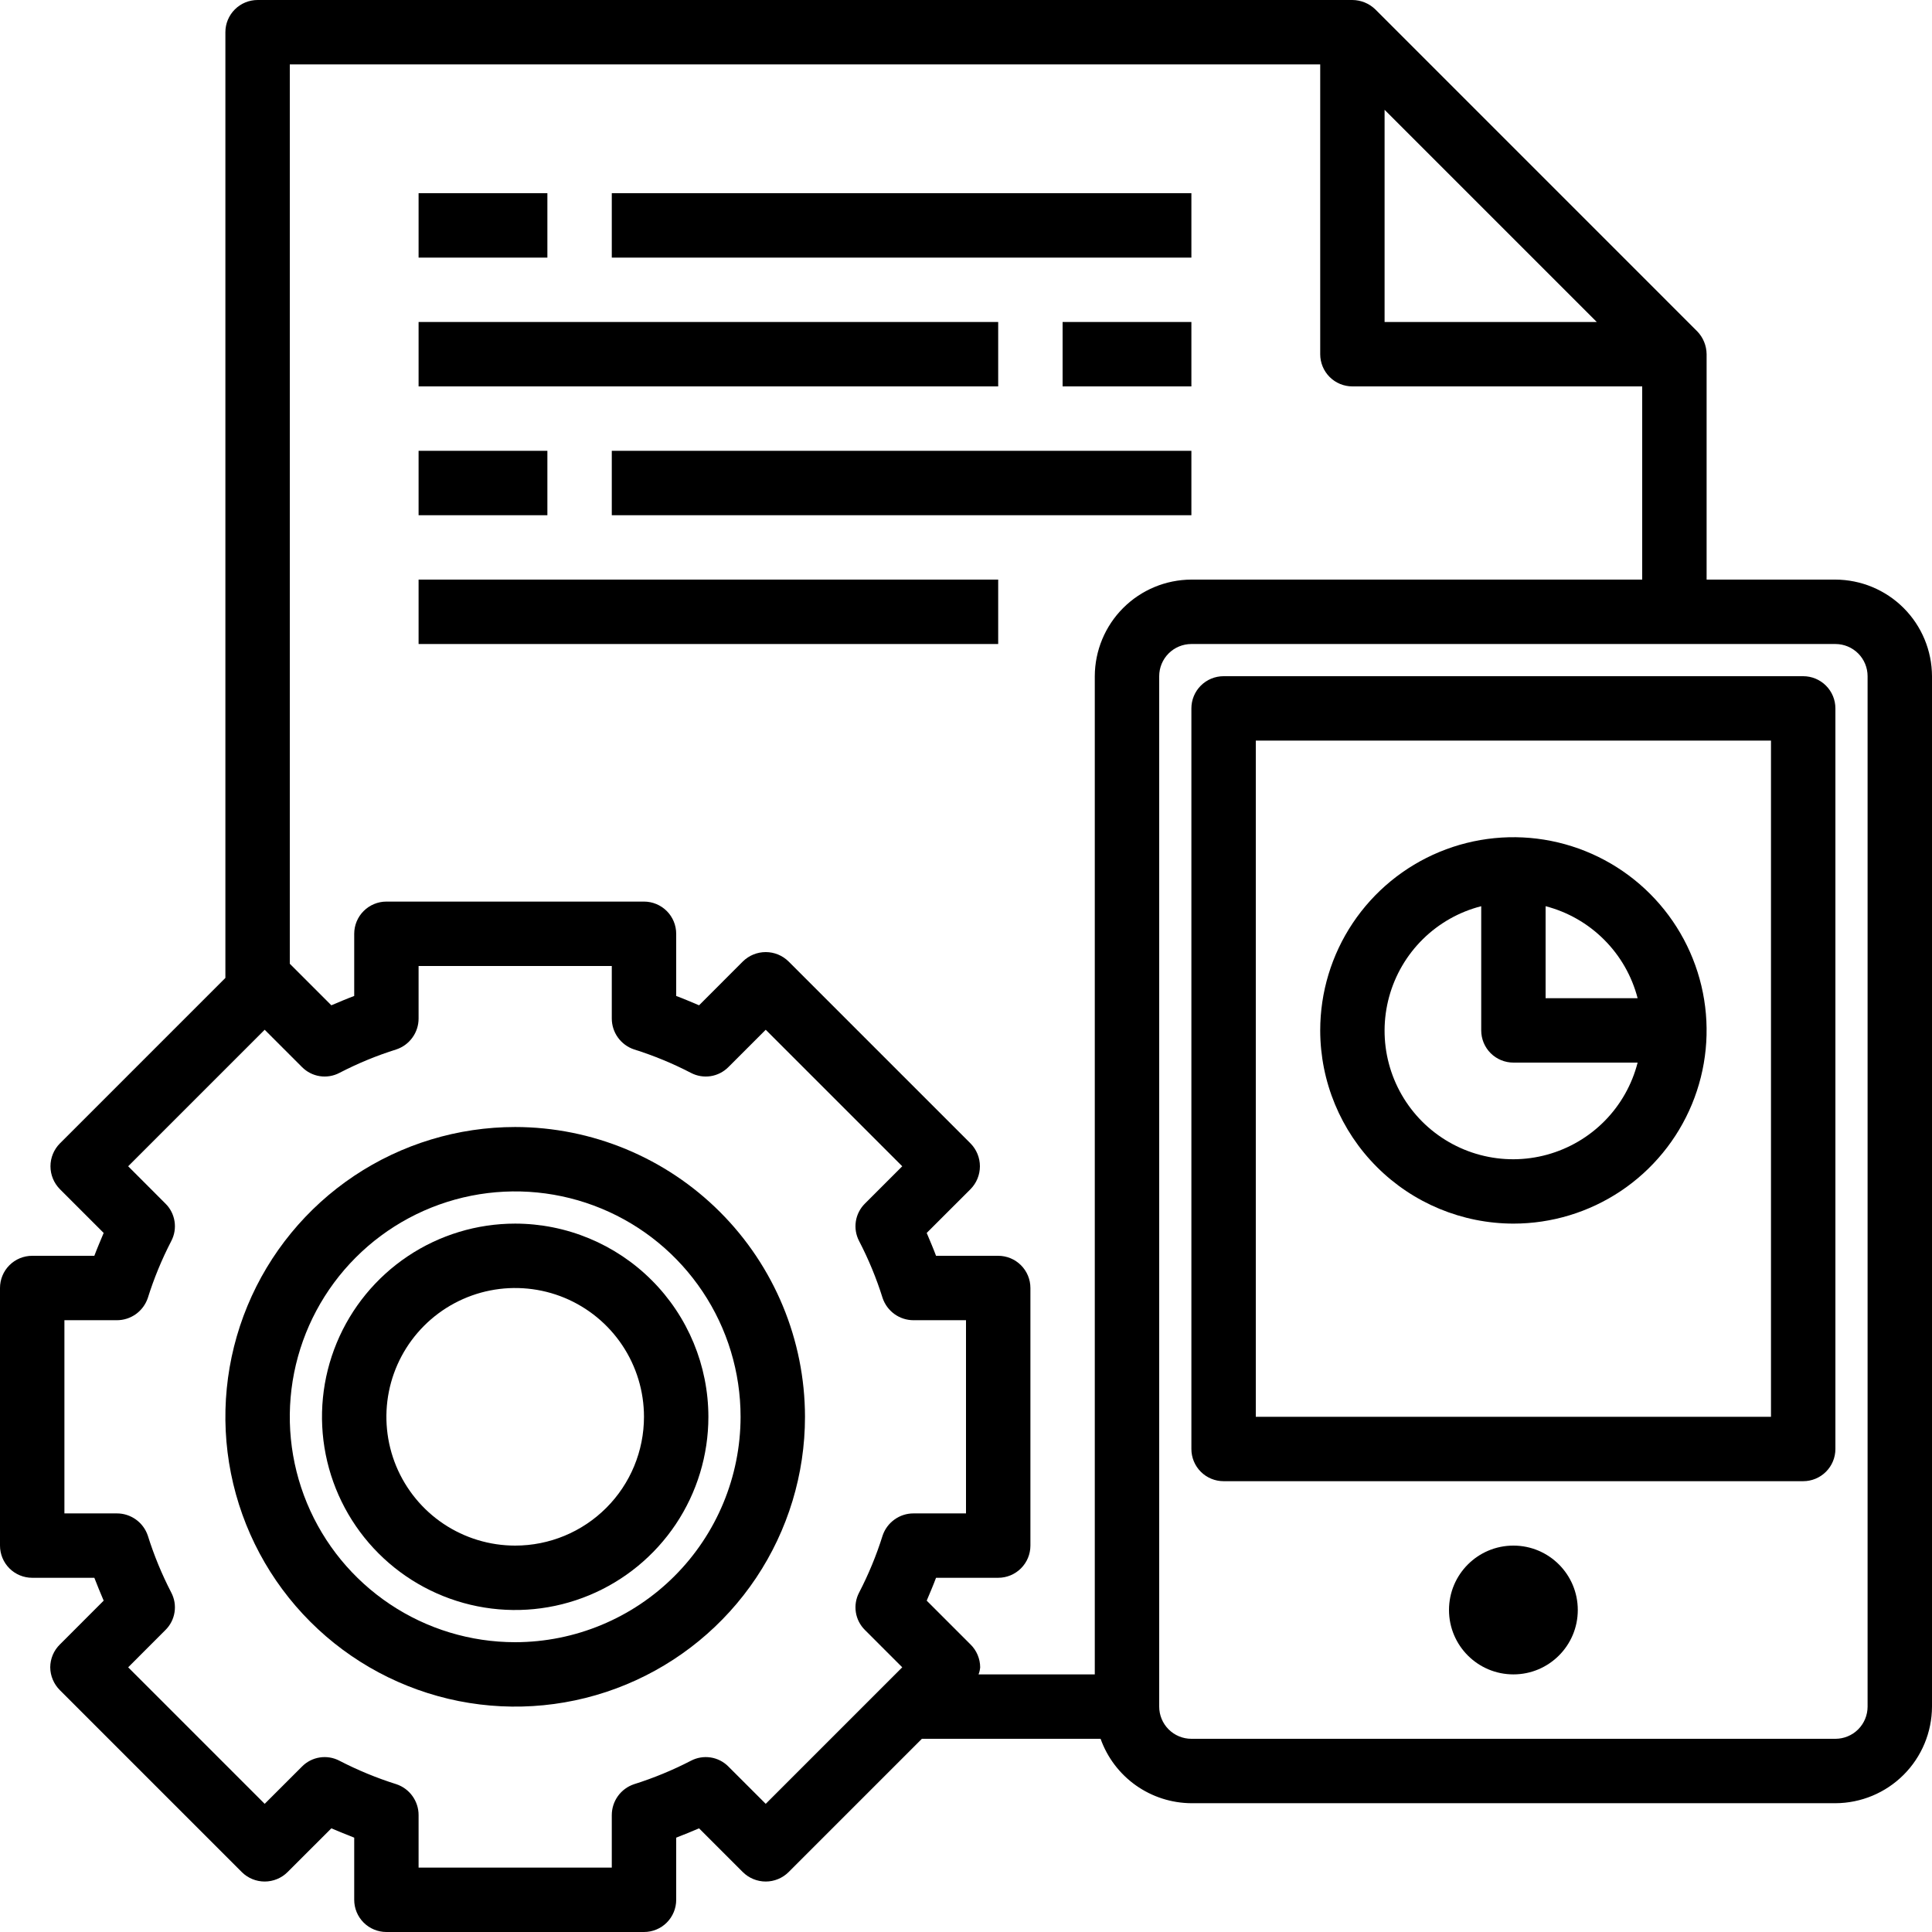
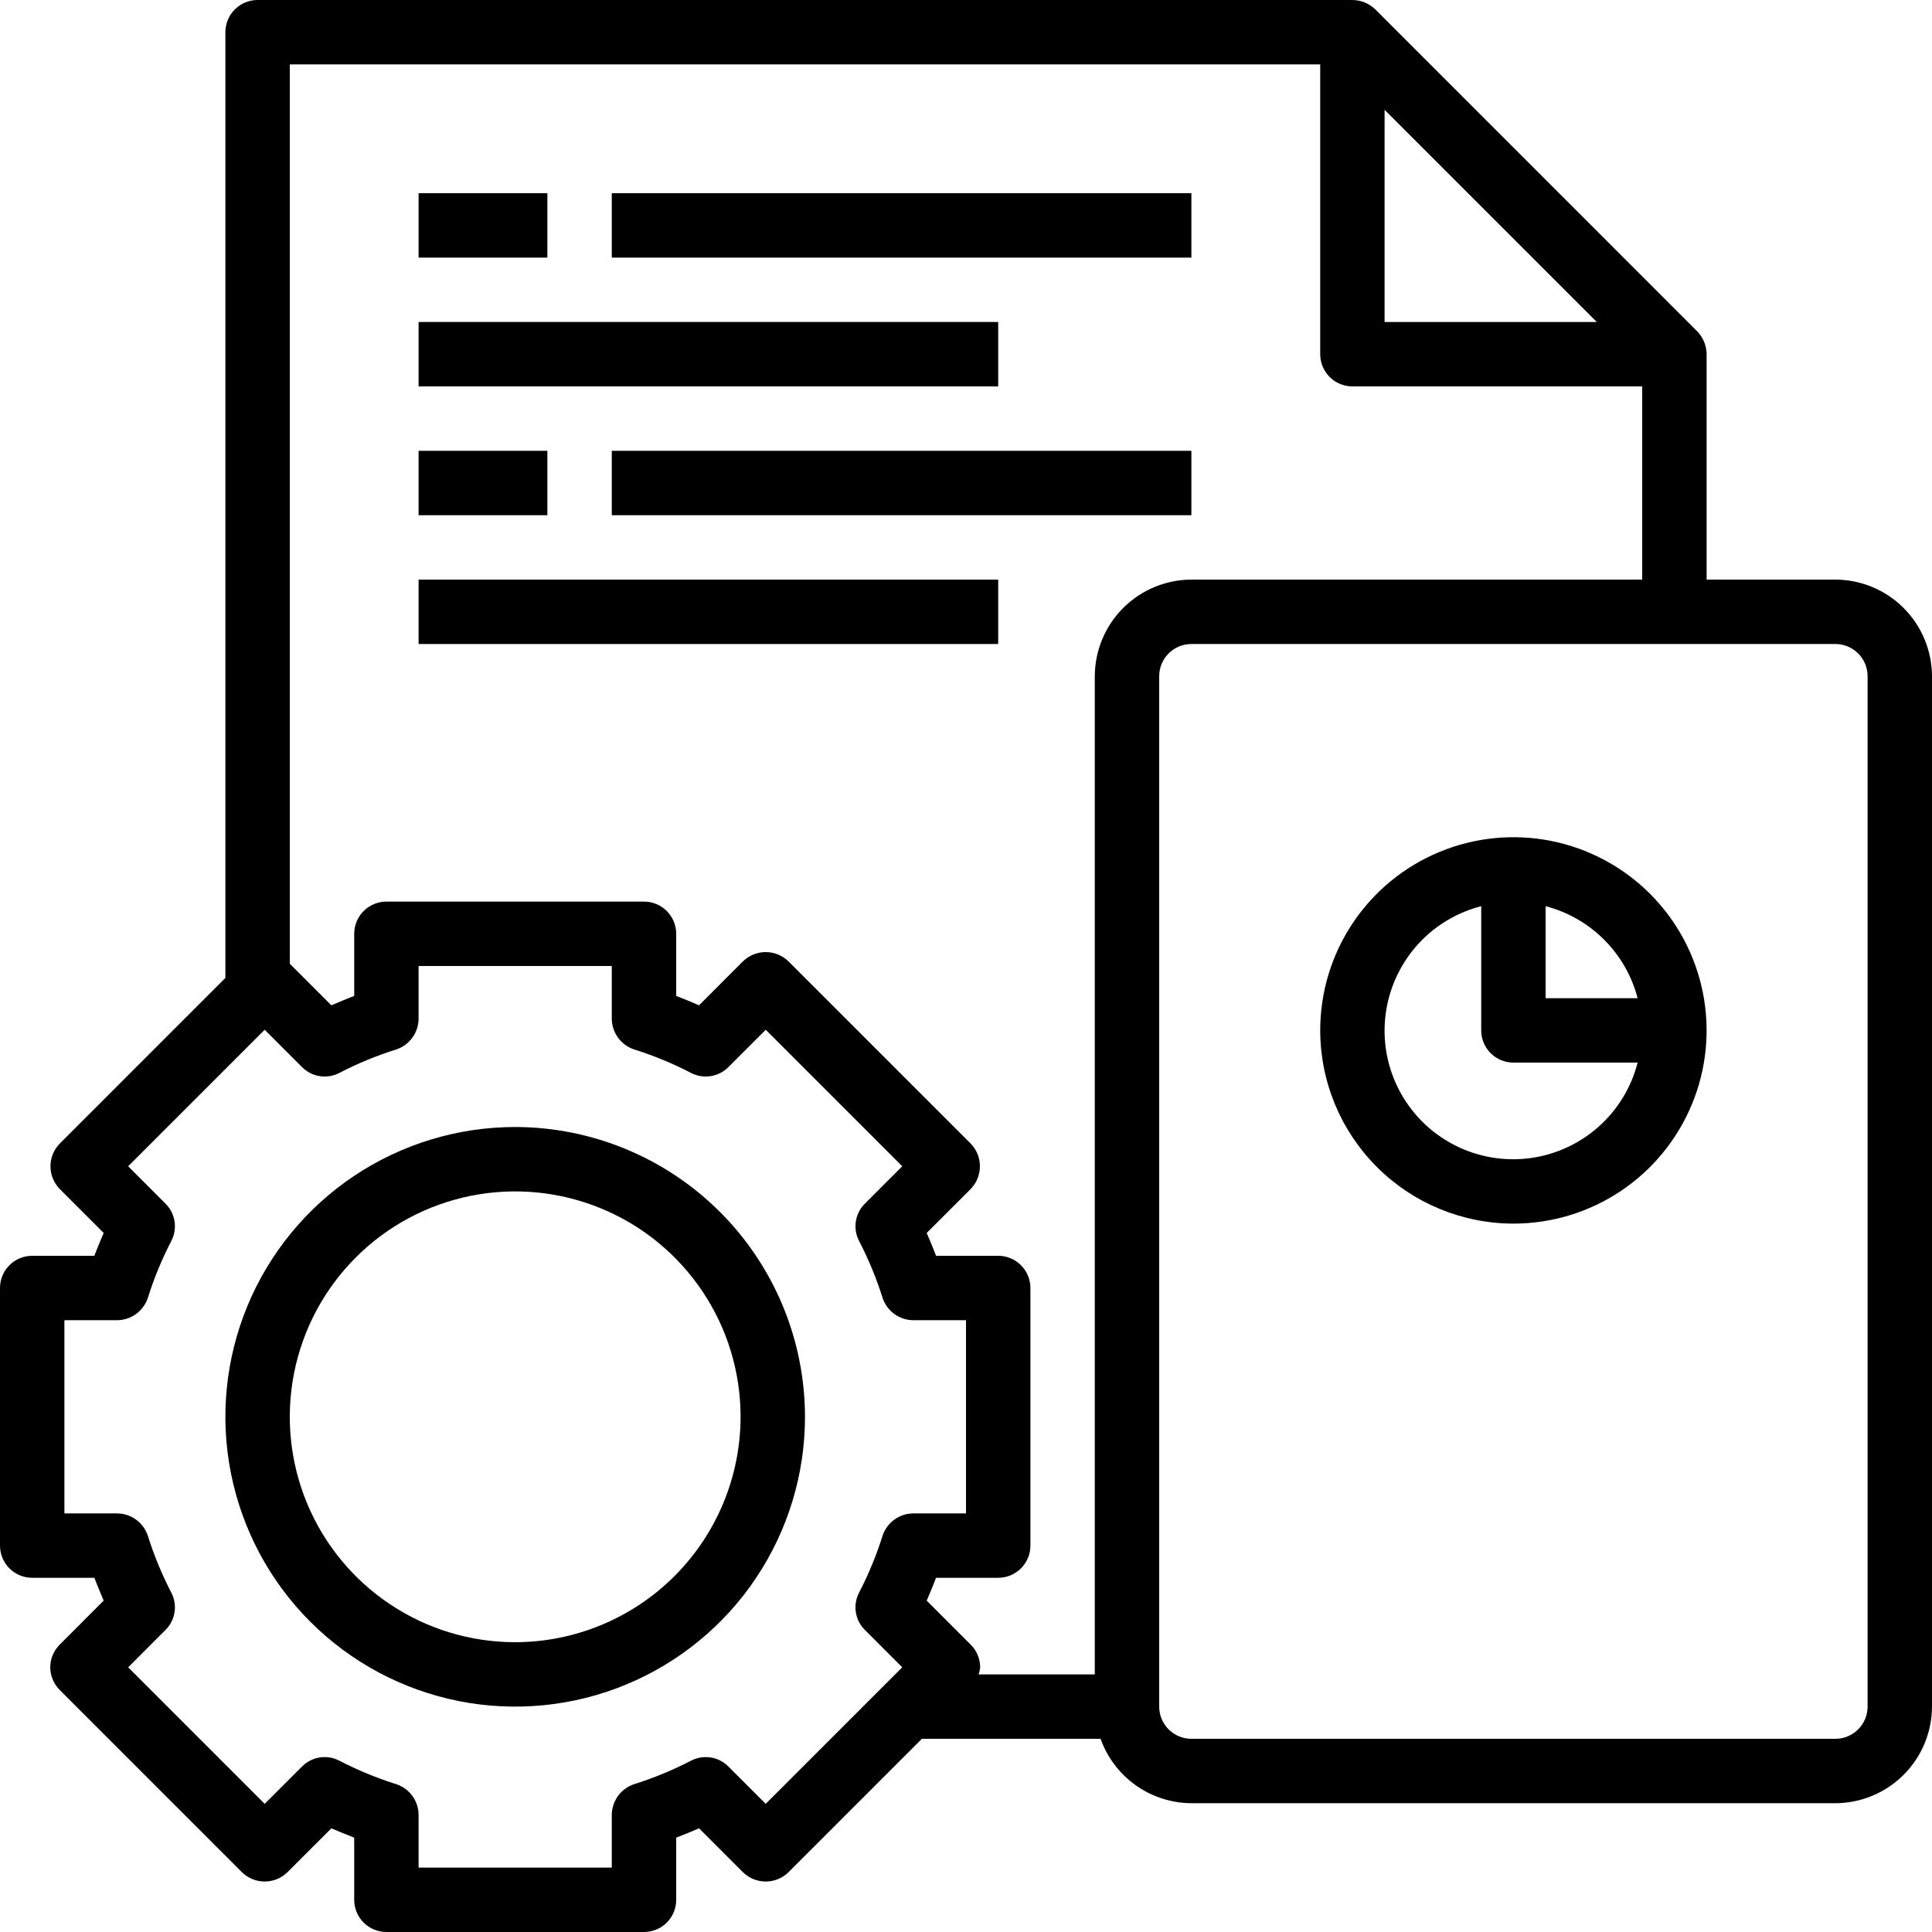
<svg xmlns="http://www.w3.org/2000/svg" width="65" height="65" viewBox="0 0 65 65" fill="none">
  <path d="M17.333 37.917C15.405 37.917 13.52 38.489 11.916 39.56C10.313 40.632 9.063 42.154 8.325 43.936C7.587 45.717 7.394 47.678 7.77 49.569C8.147 51.46 9.075 53.198 10.439 54.561C11.802 55.925 13.54 56.853 15.431 57.23C17.322 57.606 19.283 57.413 21.064 56.675C22.846 55.937 24.369 54.687 25.44 53.084C26.511 51.48 27.083 49.595 27.083 47.667C27.08 45.082 26.052 42.604 24.224 40.776C22.396 38.948 19.918 37.92 17.333 37.917ZM17.333 55.25C15.833 55.25 14.367 54.806 13.12 53.972C11.873 53.139 10.901 51.955 10.327 50.569C9.753 49.183 9.603 47.659 9.895 46.188C10.188 44.717 10.91 43.365 11.971 42.305C13.031 41.244 14.383 40.522 15.854 40.229C17.325 39.937 18.849 40.087 20.235 40.661C21.621 41.235 22.805 42.207 23.638 43.454C24.472 44.701 24.916 46.167 24.916 47.667C24.914 49.677 24.114 51.605 22.692 53.026C21.271 54.448 19.343 55.248 17.333 55.25Z" fill="black" />
-   <path d="M17.333 41.167C16.047 41.167 14.791 41.548 13.722 42.262C12.653 42.977 11.82 43.992 11.328 45.18C10.836 46.367 10.707 47.674 10.958 48.935C11.209 50.196 11.828 51.354 12.737 52.263C13.646 53.172 14.804 53.791 16.065 54.042C17.326 54.293 18.633 54.164 19.82 53.672C21.008 53.18 22.023 52.347 22.738 51.278C23.452 50.209 23.833 48.953 23.833 47.667C23.831 45.944 23.146 44.291 21.927 43.073C20.709 41.854 19.056 41.169 17.333 41.167ZM17.333 52C16.476 52 15.638 51.746 14.925 51.27C14.213 50.794 13.658 50.117 13.329 49.325C13.002 48.533 12.916 47.662 13.083 46.822C13.25 45.981 13.663 45.209 14.269 44.603C14.875 43.997 15.647 43.584 16.488 43.417C17.328 43.25 18.2 43.336 18.991 43.663C19.783 43.992 20.46 44.547 20.936 45.26C21.412 45.972 21.666 46.81 21.666 47.667C21.666 48.816 21.21 49.919 20.397 50.731C19.584 51.544 18.482 52 17.333 52Z" fill="black" />
  <path d="M61.75 19.5H57.417V11.917C57.414 11.63 57.302 11.354 57.102 11.148L46.269 0.314C46.063 0.115 45.787 0.002 45.5 0H8.667C8.379 0 8.104 0.114 7.901 0.317C7.697 0.52 7.583 0.796 7.583 1.083V32.901L2.015 38.469C1.812 38.674 1.698 38.95 1.698 39.238C1.698 39.526 1.812 39.803 2.015 40.008L3.488 41.481C3.38 41.741 3.272 41.99 3.174 42.25H1.083C0.796 42.25 0.52 42.364 0.317 42.567C0.114 42.77 0 43.046 0 43.333V52C0 52.287 0.114 52.563 0.317 52.766C0.52 52.969 0.796 53.083 1.083 53.083H3.174C3.272 53.343 3.38 53.593 3.488 53.852L2.015 55.326C1.913 55.426 1.831 55.546 1.775 55.678C1.72 55.81 1.691 55.952 1.69 56.095C1.693 56.384 1.81 56.66 2.015 56.864L8.136 62.985C8.34 63.188 8.617 63.302 8.905 63.302C9.193 63.302 9.47 63.188 9.674 62.985L11.148 61.512C11.408 61.62 11.657 61.728 11.917 61.826V63.917C11.917 64.204 12.031 64.48 12.234 64.683C12.437 64.886 12.713 65 13 65H21.667C21.954 65 22.23 64.886 22.433 64.683C22.636 64.48 22.75 64.204 22.75 63.917V61.826C23.01 61.728 23.259 61.62 23.519 61.512L24.992 62.985C25.197 63.188 25.474 63.302 25.762 63.302C26.05 63.302 26.326 63.188 26.531 62.985L31.016 58.5H37.028C37.253 59.131 37.667 59.678 38.214 60.066C38.76 60.453 39.413 60.663 40.083 60.667H61.75C62.611 60.664 63.436 60.321 64.045 59.712C64.654 59.103 64.997 58.278 65 57.417V22.75C64.997 21.889 64.654 21.064 64.045 20.455C63.436 19.846 62.611 19.503 61.75 19.5ZM46.583 3.694L53.722 10.833H46.583V3.694ZM30.734 50.917C30.504 50.916 30.28 50.989 30.094 51.123C29.907 51.257 29.767 51.446 29.694 51.664C29.487 52.325 29.222 52.967 28.903 53.582C28.797 53.785 28.759 54.016 28.794 54.242C28.829 54.468 28.936 54.677 29.098 54.838L30.355 56.095L25.762 60.688L24.505 59.432C24.344 59.269 24.135 59.163 23.909 59.128C23.683 59.093 23.451 59.131 23.248 59.237C22.633 59.555 21.992 59.82 21.331 60.028C21.113 60.101 20.924 60.24 20.789 60.427C20.655 60.614 20.583 60.838 20.583 61.068V62.833H14.083V61.068C14.084 60.838 14.011 60.614 13.877 60.427C13.743 60.24 13.554 60.101 13.336 60.028C12.675 59.82 12.033 59.555 11.418 59.237C11.216 59.131 10.984 59.093 10.758 59.128C10.532 59.163 10.323 59.269 10.162 59.432L8.905 60.688L4.312 56.095L5.568 54.838C5.731 54.677 5.837 54.468 5.872 54.242C5.908 54.016 5.869 53.785 5.763 53.582C5.445 52.967 5.18 52.325 4.973 51.664C4.899 51.446 4.76 51.257 4.573 51.123C4.386 50.989 4.162 50.916 3.933 50.917H2.167V44.417H3.933C4.162 44.417 4.386 44.345 4.573 44.211C4.76 44.076 4.899 43.887 4.973 43.669C5.18 43.008 5.445 42.367 5.763 41.752C5.869 41.549 5.908 41.317 5.872 41.091C5.837 40.865 5.731 40.656 5.568 40.495L4.312 39.238L8.905 34.645L10.162 35.902C10.323 36.064 10.532 36.171 10.758 36.206C10.984 36.241 11.216 36.203 11.418 36.097C12.033 35.778 12.675 35.513 13.336 35.306C13.554 35.233 13.743 35.093 13.877 34.906C14.011 34.72 14.084 34.496 14.083 34.266V32.5H20.583V34.266C20.583 34.496 20.655 34.72 20.789 34.906C20.924 35.093 21.113 35.233 21.331 35.306C21.992 35.513 22.633 35.778 23.248 36.097C23.451 36.203 23.683 36.241 23.909 36.206C24.135 36.171 24.344 36.064 24.505 35.902L25.762 34.645L30.355 39.238L29.098 40.495C28.936 40.656 28.829 40.865 28.794 41.091C28.759 41.317 28.797 41.549 28.903 41.752C29.222 42.367 29.487 43.008 29.694 43.669C29.767 43.887 29.907 44.076 30.094 44.211C30.28 44.345 30.504 44.417 30.734 44.417H32.5V50.917H30.734ZM36.833 22.75V56.333H32.922C32.952 56.257 32.97 56.177 32.977 56.095C32.976 55.952 32.947 55.81 32.891 55.678C32.836 55.546 32.754 55.426 32.652 55.326L31.178 53.852C31.287 53.593 31.395 53.343 31.492 53.083H33.583C33.871 53.083 34.146 52.969 34.349 52.766C34.553 52.563 34.667 52.287 34.667 52V43.333C34.667 43.046 34.553 42.77 34.349 42.567C34.146 42.364 33.871 42.25 33.583 42.25H31.492C31.395 41.99 31.287 41.741 31.178 41.481L32.652 40.008C32.855 39.803 32.968 39.526 32.968 39.238C32.968 38.95 32.855 38.674 32.652 38.469L26.531 32.348C26.326 32.145 26.05 32.032 25.762 32.032C25.474 32.032 25.197 32.145 24.992 32.348L23.519 33.822C23.259 33.713 23.01 33.605 22.75 33.508V31.417C22.75 31.129 22.636 30.854 22.433 30.651C22.23 30.448 21.954 30.333 21.667 30.333H13C12.713 30.333 12.437 30.448 12.234 30.651C12.031 30.854 11.917 31.129 11.917 31.417V33.508C11.657 33.605 11.408 33.713 11.148 33.822L9.75 32.424V2.167H44.417V11.917C44.417 12.204 44.531 12.479 44.734 12.683C44.937 12.886 45.213 13 45.5 13H55.25V19.5H40.083C39.222 19.503 38.397 19.846 37.788 20.455C37.179 21.064 36.836 21.889 36.833 22.75ZM62.833 57.417C62.833 57.704 62.719 57.98 62.516 58.183C62.313 58.386 62.037 58.5 61.75 58.5H40.083C39.796 58.5 39.52 58.386 39.317 58.183C39.114 57.98 39 57.704 39 57.417V22.75C39 22.463 39.114 22.187 39.317 21.984C39.52 21.781 39.796 21.667 40.083 21.667H61.75C62.037 21.667 62.313 21.781 62.516 21.984C62.719 22.187 62.833 22.463 62.833 22.75V57.417Z" fill="black" />
-   <path d="M50.917 56.333C52.113 56.333 53.083 55.363 53.083 54.167C53.083 52.97 52.113 52 50.917 52C49.72 52 48.75 52.97 48.75 54.167C48.75 55.363 49.72 56.333 50.917 56.333Z" fill="black" />
-   <path d="M60.666 22.75H41.166C40.879 22.75 40.603 22.864 40.4 23.067C40.197 23.27 40.083 23.546 40.083 23.833V48.75C40.083 49.037 40.197 49.313 40.4 49.516C40.603 49.719 40.879 49.833 41.166 49.833H60.666C60.954 49.833 61.229 49.719 61.432 49.516C61.636 49.313 61.75 49.037 61.75 48.75V23.833C61.75 23.546 61.636 23.27 61.432 23.067C61.229 22.864 60.954 22.75 60.666 22.75ZM59.583 47.667H42.25V24.917H59.583V47.667Z" fill="black" />
  <path d="M50.917 41.167C52.203 41.167 53.459 40.786 54.528 40.072C55.597 39.357 56.43 38.342 56.922 37.154C57.414 35.967 57.543 34.66 57.292 33.399C57.041 32.138 56.422 30.98 55.513 30.071C54.604 29.162 53.446 28.543 52.185 28.292C50.924 28.041 49.617 28.17 48.43 28.662C47.242 29.154 46.227 29.987 45.512 31.056C44.798 32.125 44.417 33.381 44.417 34.667C44.419 36.39 45.104 38.043 46.323 39.261C47.541 40.48 49.194 41.165 50.917 41.167ZM55.096 33.584H52V30.488C52.745 30.681 53.425 31.07 53.969 31.615C54.514 32.159 54.903 32.839 55.096 33.584ZM49.834 30.488V34.667C49.834 34.954 49.948 35.23 50.151 35.433C50.354 35.636 50.63 35.75 50.917 35.75H55.096C54.907 36.49 54.525 37.166 53.99 37.71C53.455 38.254 52.785 38.646 52.049 38.848C51.313 39.05 50.537 39.053 49.799 38.857C49.062 38.662 48.389 38.274 47.849 37.735C47.31 37.195 46.922 36.522 46.727 35.785C46.531 35.047 46.535 34.271 46.736 33.535C46.938 32.799 47.33 32.129 47.874 31.594C48.418 31.059 49.094 30.677 49.834 30.488Z" fill="black" />
  <path d="M14.083 6.5H18.416V8.667H14.083V6.5Z" fill="black" />
  <path d="M20.583 6.5H40.083V8.667H20.583V6.5Z" fill="black" />
-   <path d="M35.75 10.833H40.083V13H35.75V10.833Z" fill="black" />
  <path d="M14.083 10.833H33.583V13H14.083V10.833Z" fill="black" />
  <path d="M14.083 15.167H18.416V17.334H14.083V15.167Z" fill="black" />
  <path d="M20.583 15.167H40.083V17.334H20.583V15.167Z" fill="black" />
  <path d="M14.083 19.5H33.583V21.667H14.083V19.5Z" fill="black" />
</svg>